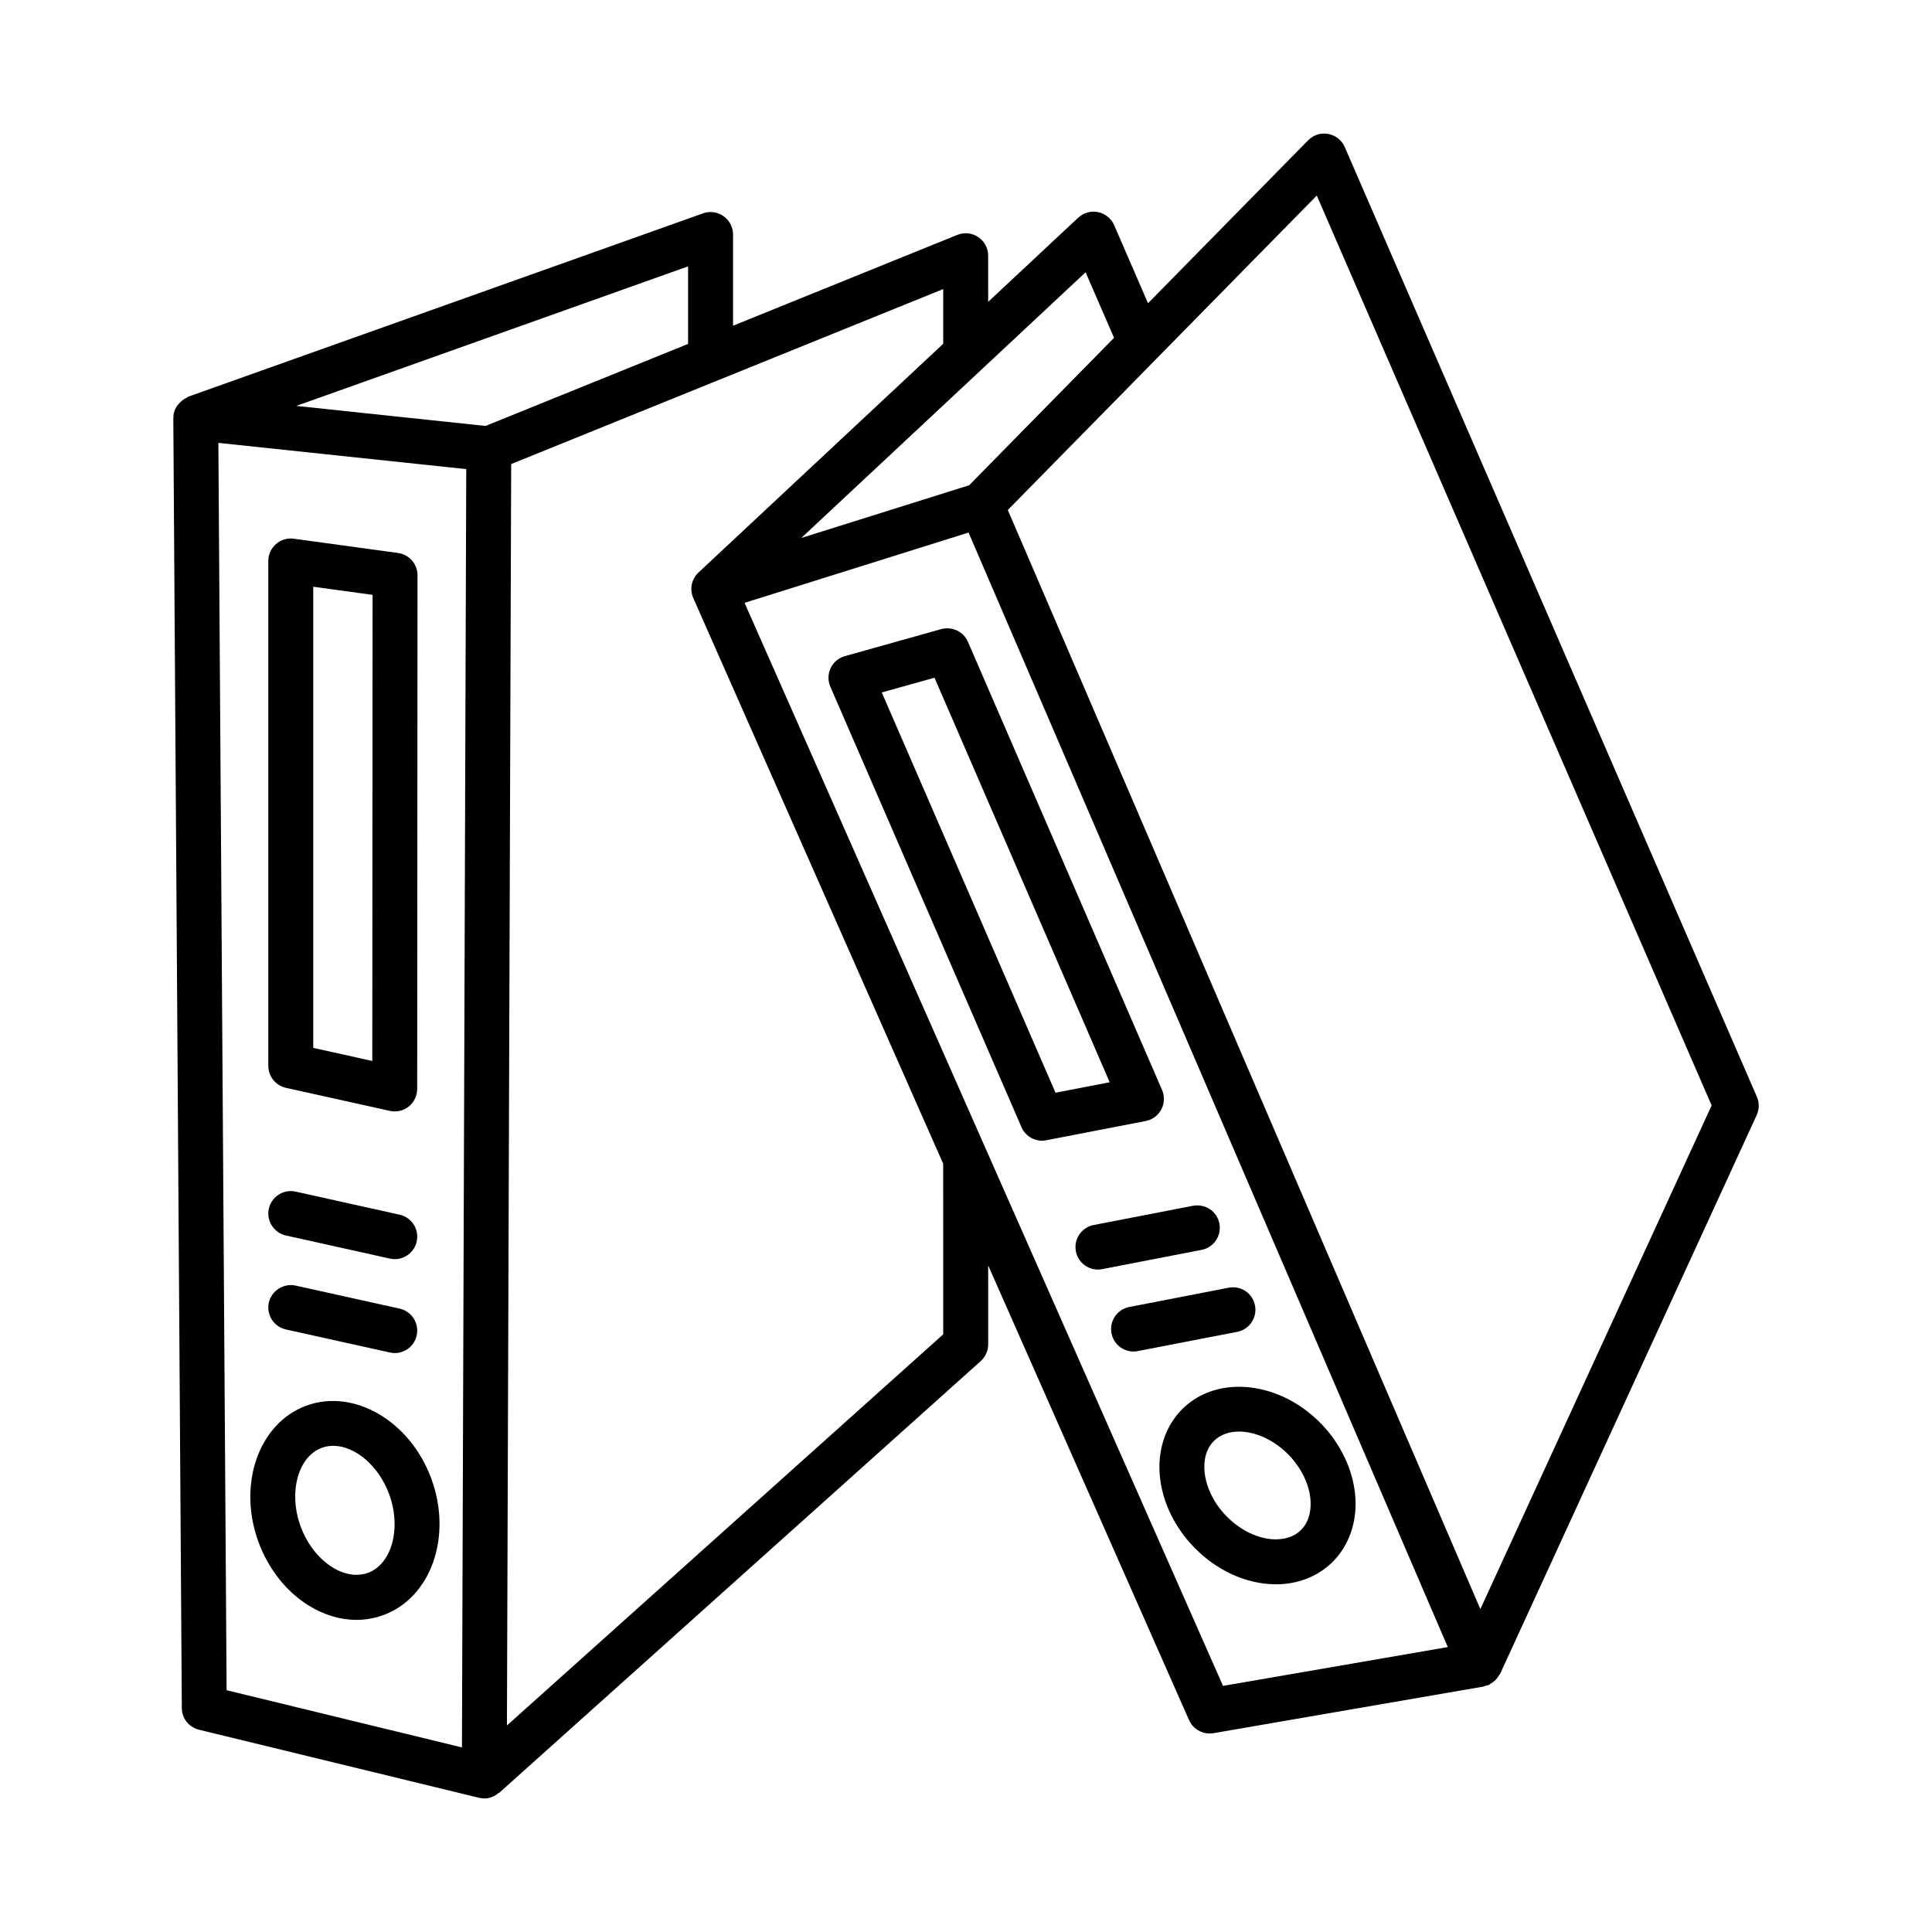
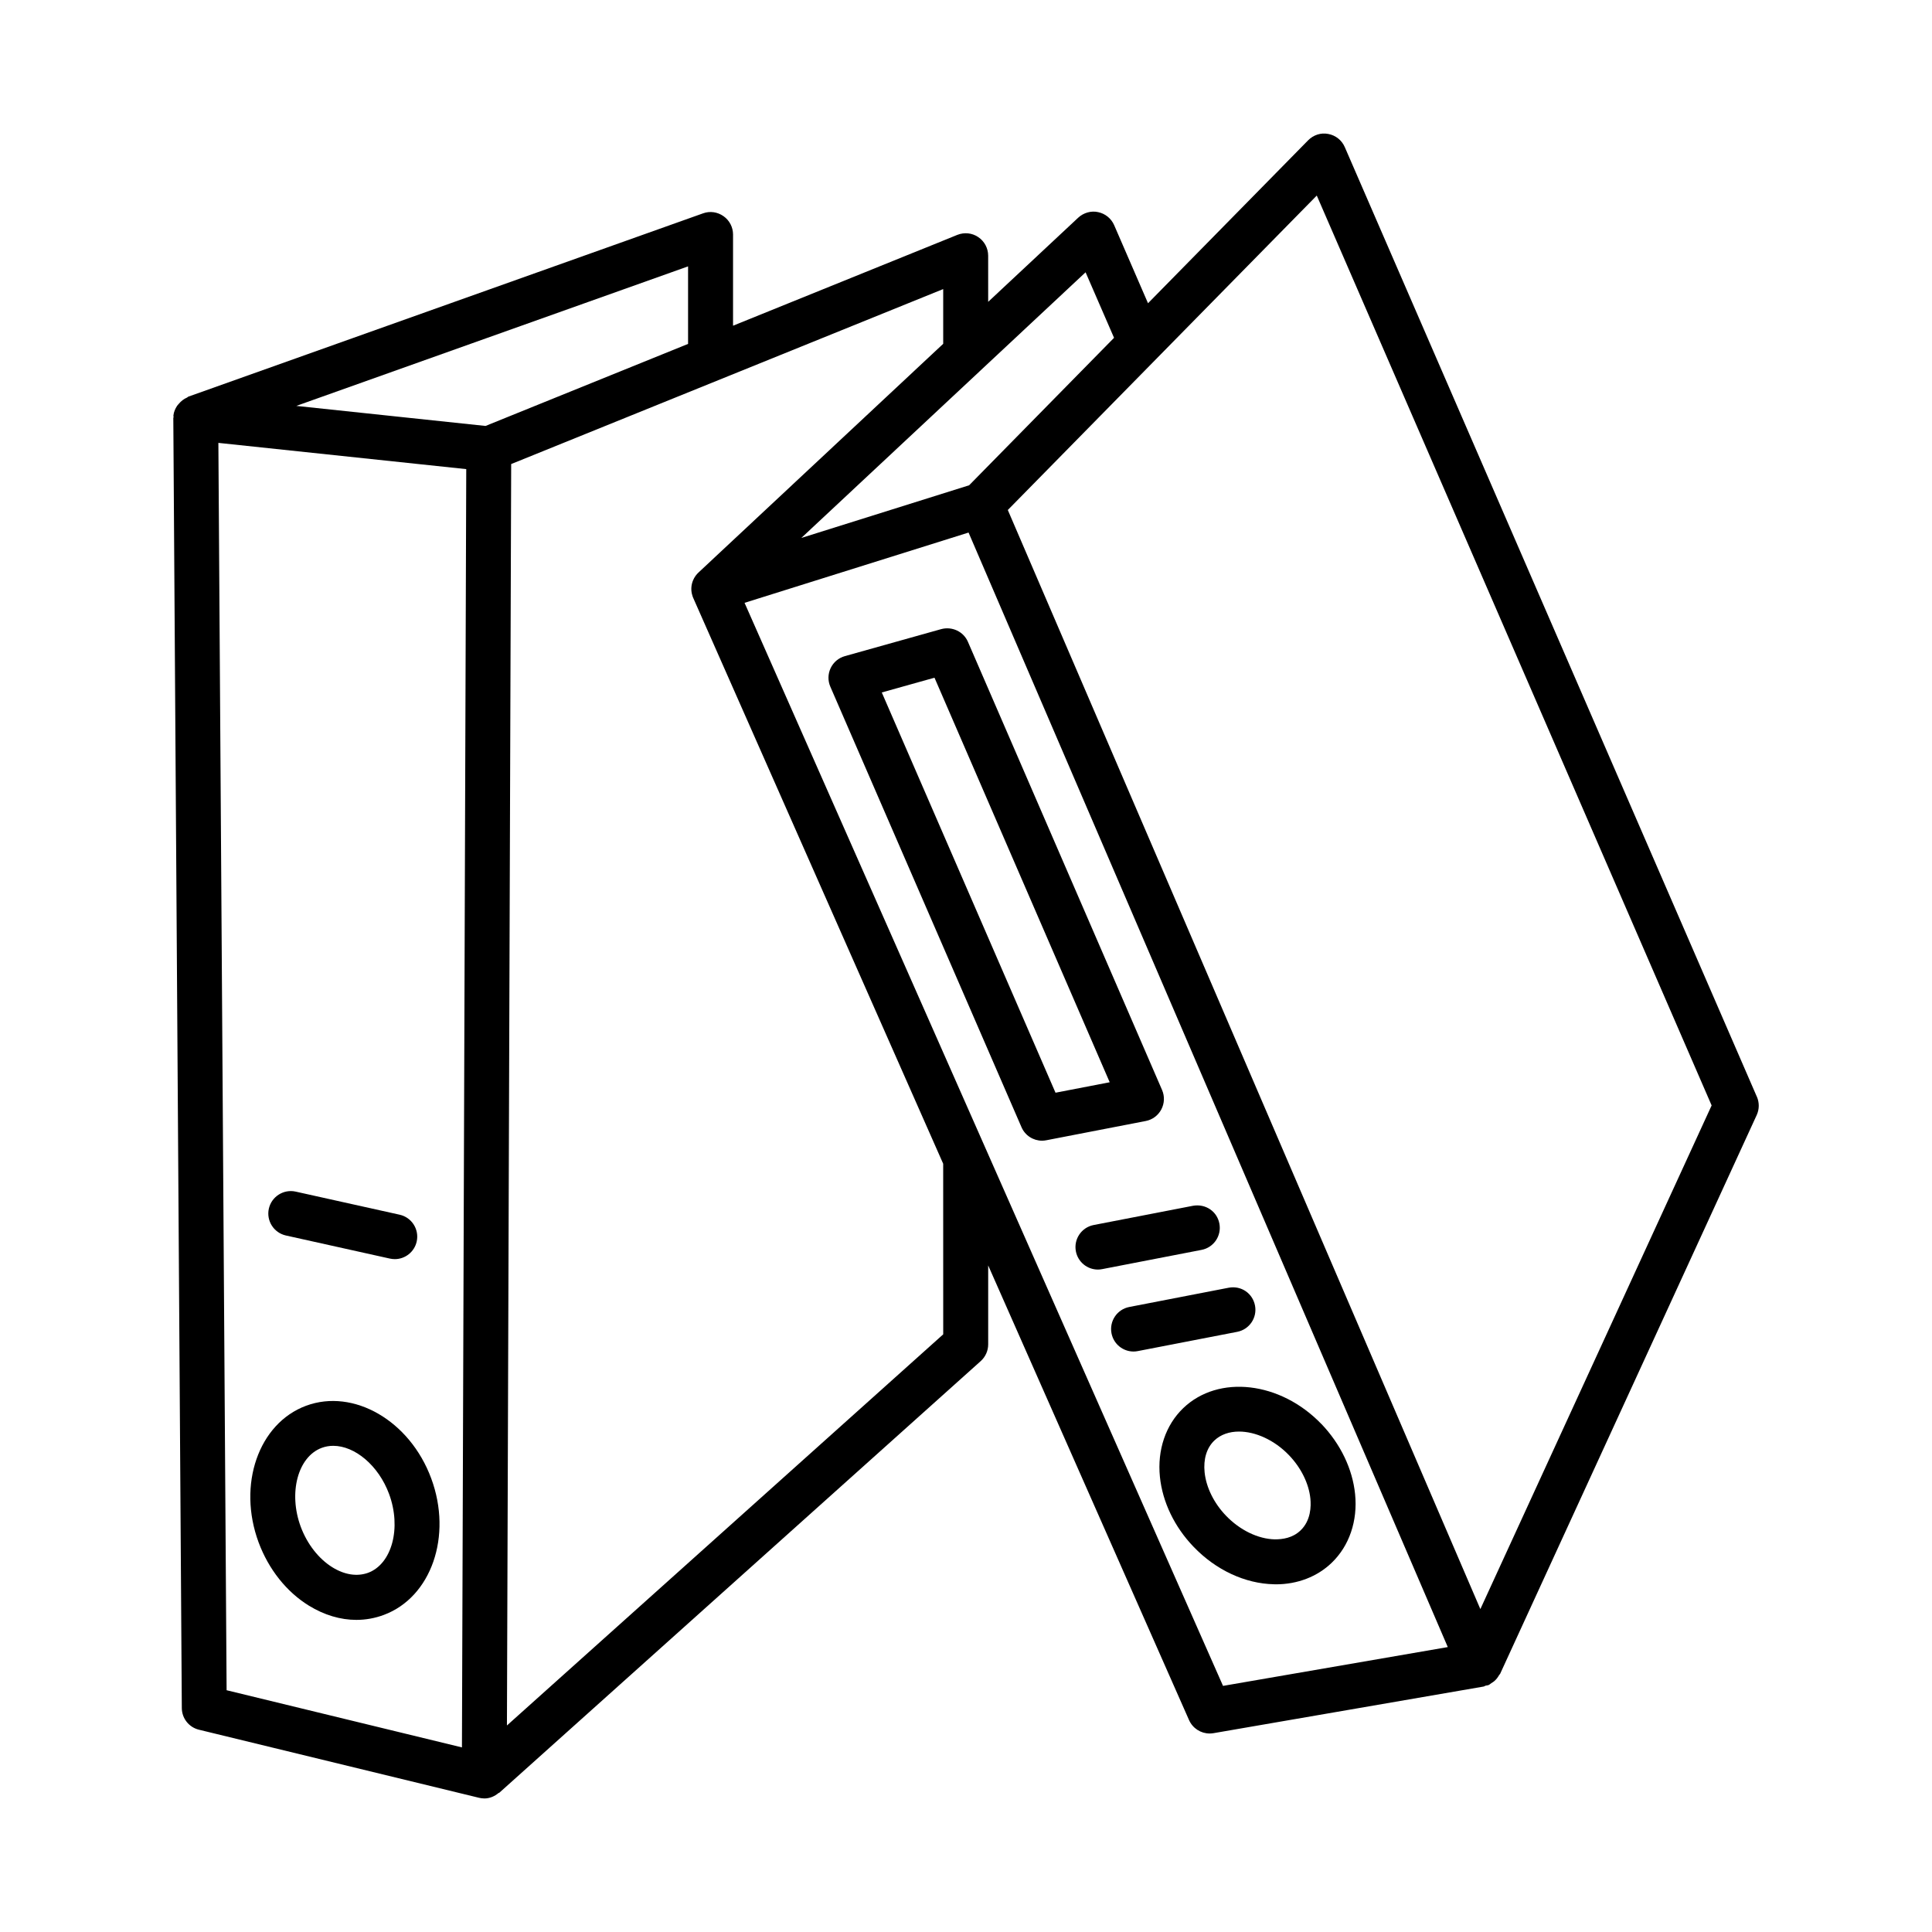
<svg xmlns="http://www.w3.org/2000/svg" fill="#000000" width="800px" height="800px" version="1.1" viewBox="144 144 512 512">
  <g>
    <path d="m225.87 569.52c4.047 2.484 8.344 3.766 12.574 3.766 2.465 0 4.898-0.438 7.246-1.309 12.609-4.68 18.25-20.918 12.582-36.195-5.66-15.293-20.57-23.898-33.152-19.246-12.609 4.68-18.25 20.934-12.582 36.227 2.656 7.133 7.387 13.094 13.332 16.758zm3.387-41.824c0.988-0.363 2.012-0.539 3.051-0.539 5.715 0 11.984 5.176 14.797 12.75 3.328 8.984 0.777 18.551-5.562 20.902-2.898 1.047-6.223 0.539-9.426-1.441-3.641-2.238-6.707-6.164-8.418-10.758-3.324-8.98-0.777-18.559 5.559-20.914z" />
-     <path d="m219.77 432.29 27.555 6.106c0.43 0.086 0.859 0.145 1.285 0.145 1.344 0 2.66-0.465 3.727-1.309 1.402-1.133 2.223-2.852 2.223-4.652l0.086-136.12c0-2.981-2.195-5.504-5.144-5.91l-27.641-3.785c-1.73-0.238-3.422 0.285-4.723 1.418-1.293 1.125-2.035 2.762-2.035 4.484v133.81c0 2.789 1.941 5.203 4.668 5.812zm7.238-132.8 15.73 2.16-0.078 123.52-15.648-3.473v-122.21z" />
    <path d="m249.91 465.91-27.555-6.121c-3.184-0.711-6.391 1.309-7.109 4.519-0.711 3.211 1.316 6.394 4.519 7.109l27.555 6.121c0.438 0.086 0.871 0.145 1.301 0.145 2.727 0 5.191-1.891 5.809-4.668 0.711-3.211-1.316-6.394-4.519-7.106z" />
-     <path d="m249.9 490.8-27.555-6.106c-3.125-0.699-6.383 1.309-7.102 4.519-0.711 3.211 1.316 6.394 4.527 7.109l27.555 6.106c0.43 0.102 0.863 0.145 1.293 0.145 2.727 0 5.191-1.891 5.809-4.668 0.711-3.211-1.316-6.394-4.527-7.106z" />
    <path d="m609.59 434.66-109.21-251.68c-0.785-1.816-2.426-3.125-4.375-3.481-1.949-0.395-3.941 0.27-5.336 1.68l-42.434 43.184-8.969-20.688c-0.77-1.773-2.356-3.066-4.258-3.461-1.816-0.414-3.852 0.152-5.277 1.477l-23.855 22.297-0.004-12.219c0-1.977-0.98-3.832-2.625-4.934-1.641-1.121-3.715-1.324-5.566-0.582l-59.418 24.066v-24.164c0-1.934-0.938-3.75-2.523-4.863-1.594-1.121-3.59-1.418-5.43-0.75l-136.43 48.586c-0.121 0.043-0.172 0.172-0.289 0.219-0.879 0.379-1.625 0.961-2.234 1.703-0.145 0.18-0.301 0.309-0.426 0.5-0.496 0.758-0.871 1.602-0.977 2.559-0.016 0.152 0.047 0.285 0.043 0.438-0.004 0.082-0.07 0.145-0.07 0.227l2.254 341.88c0.016 2.734 1.891 5.102 4.551 5.742l74.219 18.039c0.445 0.113 0.895 0.16 1.348 0.168 0.012 0 0.02 0.008 0.031 0.008h0.023c1.449 0 2.731-0.582 3.766-1.445 0.062-0.051 0.152-0.031 0.211-0.082l127.57-114.38c1.258-1.133 1.977-2.746 1.977-4.434v-20.922l53.234 120.5c0.973 2.18 3.125 3.547 5.453 3.547 0.336 0 0.668-0.031 1.016-0.086l71.578-12.355c0.203-0.035 0.355-0.188 0.551-0.242 0.262-0.074 0.531-0.055 0.789-0.164 0.277-0.121 0.469-0.34 0.719-0.496 0.285-0.176 0.555-0.332 0.805-0.555 0.52-0.453 0.918-0.98 1.246-1.57 0.074-0.137 0.219-0.215 0.285-0.359l67.988-148.06c0.711-1.543 0.723-3.301 0.055-4.856zm-177.9-218.5 7.543 17.363-38.406 39.082-44.469 13.957zm-165.27 390.92-62.367-15.152-2.18-330.56 65.688 6.953zm6.254-350.2-50.148-5.312 103.82-36.977v20.547zm121.29 240.73-115.62 103.66 1.125-334.29 114.49-46.371v14.504l-64.754 60.52c-0.336 0.297-0.633 0.633-0.887 0.988v0.008l-0.008 0.008c-0.27 0.379-0.488 0.777-0.656 1.199 0 0.008-0.008 0.016-0.008 0.016-0.438 1.074-0.559 2.281-0.297 3.481 0.059 0.27 0.137 0.539 0.23 0.801 0.059 0.145 0.117 0.285 0.176 0.422l66.199 149.85zm74.152 93.168-126.8-287.02 59.363-18.625 127 295.36zm68.195-20.352-125.23-291.27 81.879-83.332 104.64 241.13z" />
    <path d="m457.57 517.17c-4.652 4.461-6.906 11.105-6.18 18.215 0.684 6.672 3.852 13.258 8.91 18.52 5.902 6.164 13.664 9.781 21.297 9.941 0.176 0.016 0.348 0.016 0.523 0.016 5.715 0 10.961-2.019 14.785-5.699 4.668-4.477 6.934-11.121 6.207-18.23-0.684-6.672-3.852-13.258-8.91-18.551h-0.016c-10.844-11.277-27.27-13.18-36.617-4.211zm28.027 12.473c3.199 3.328 5.262 7.516 5.668 11.5 0.203 2.019 0.145 5.801-2.602 8.43-2.121 2.035-4.781 2.371-6.805 2.371-4.434-0.086-9.273-2.426-12.969-6.281-3.184-3.312-5.246-7.5-5.656-11.484-0.363-3.488 0.551-6.484 2.574-8.418 1.688-1.613 3.996-2.383 6.543-2.383 4.32 0 9.352 2.207 13.246 6.266z" />
    <path d="m393.44 310.72-25.539 7.16c-1.656 0.465-3.031 1.621-3.773 3.176-0.734 1.555-0.77 3.352-0.078 4.93l50.652 116.72c0.953 2.211 3.117 3.59 5.457 3.59 0.379 0 0.754-0.043 1.133-0.117l26.34-5.102c1.773-0.336 3.285-1.469 4.129-3.066s0.918-3.488 0.203-5.144l-51.453-118.78c-1.176-2.727-4.199-4.133-7.07-3.367zm30.281 122.86-46.039-106.07 13.969-3.91 46.43 107.21z" />
    <path d="m429.12 475.62c0.551 2.852 3.039 4.828 5.844 4.828 0.363 0 0.754-0.043 1.133-0.117l26.34-5.102c3.227-0.625 5.336-3.75 4.711-6.977-0.609-3.211-3.633-5.289-6.977-4.711l-26.34 5.102c-3.227 0.625-5.336 3.75-4.711 6.977z" />
    <path d="m438.56 497.34c0.551 2.852 3.039 4.828 5.844 4.828 0.363 0 0.754-0.043 1.133-0.117l26.34-5.102c3.227-0.625 5.336-3.75 4.711-6.977-0.625-3.211-3.633-5.336-6.977-4.711l-26.34 5.102c-3.227 0.621-5.336 3.75-4.711 6.977z" />
  </g>
</svg>